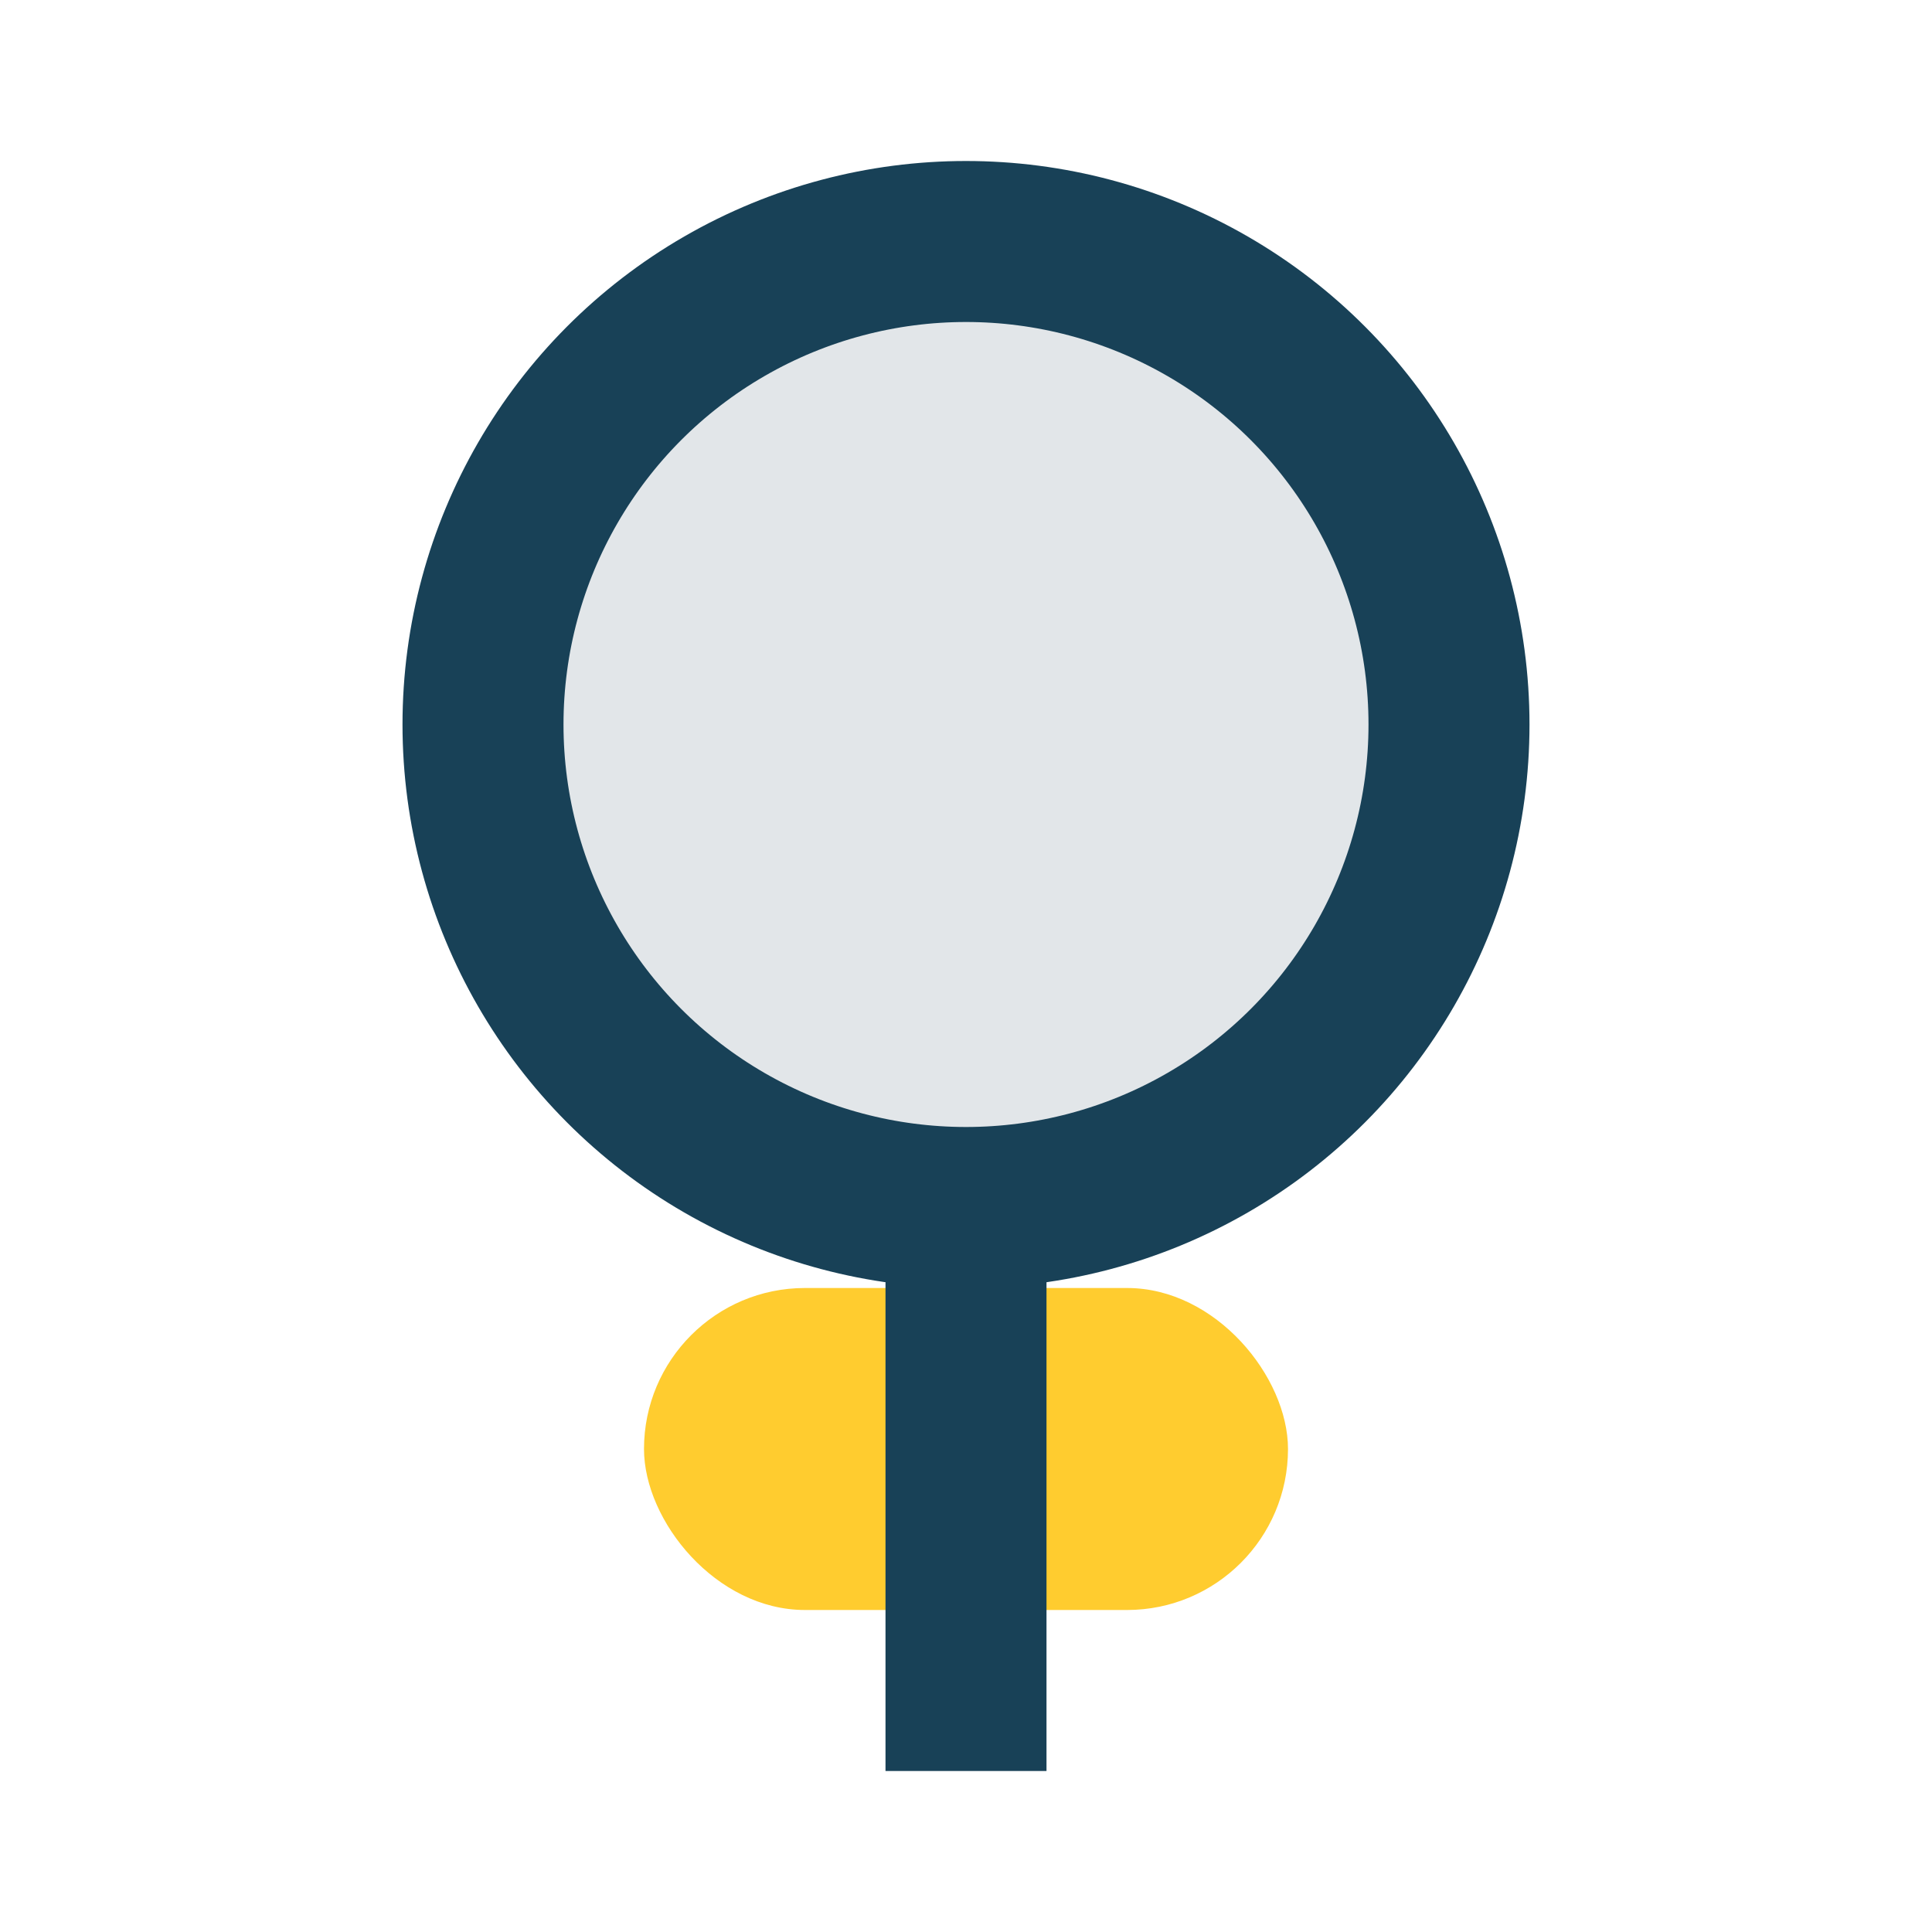
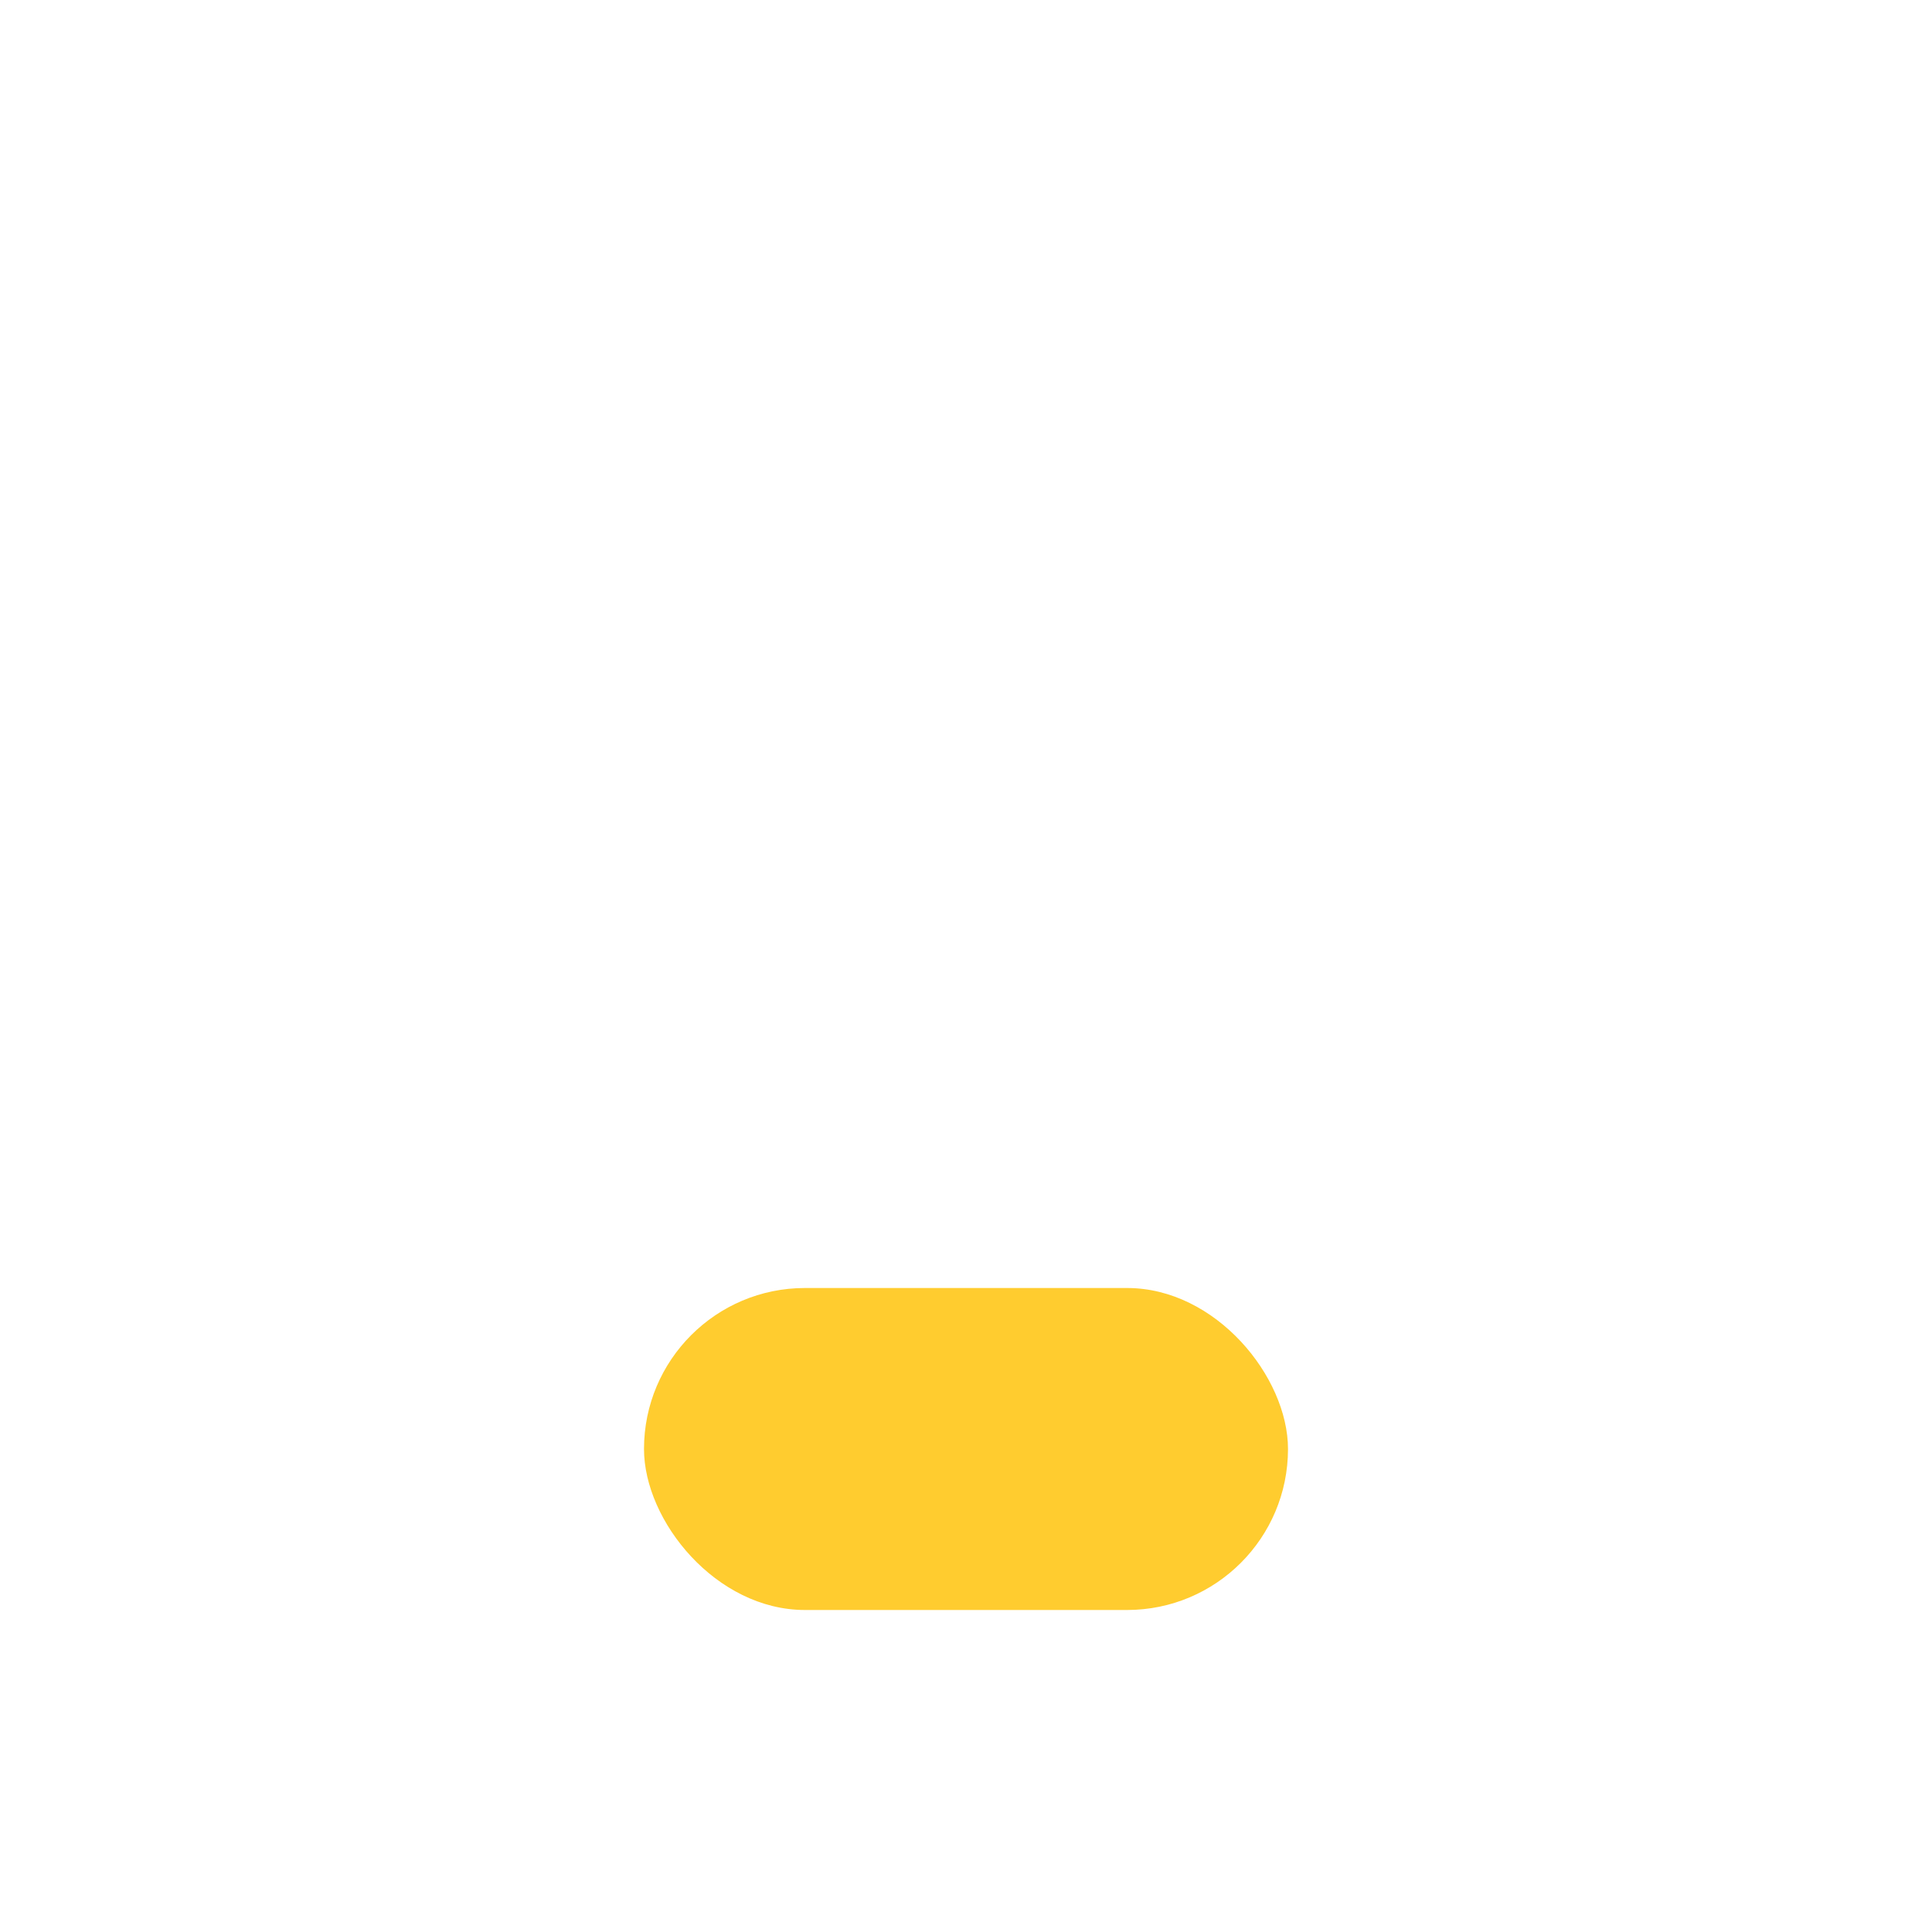
<svg xmlns="http://www.w3.org/2000/svg" viewBox="0 0 24 24" width="24" height="24">
-   <circle cx="12" cy="9" r="6" fill="#E2E6E9" stroke="#184157" stroke-width="2" />
  <rect x="8" y="16" width="8" height="4" rx="2" fill="#FFCC2F" />
-   <path d="M12 15v7" stroke="#184157" stroke-width="2" />
</svg>